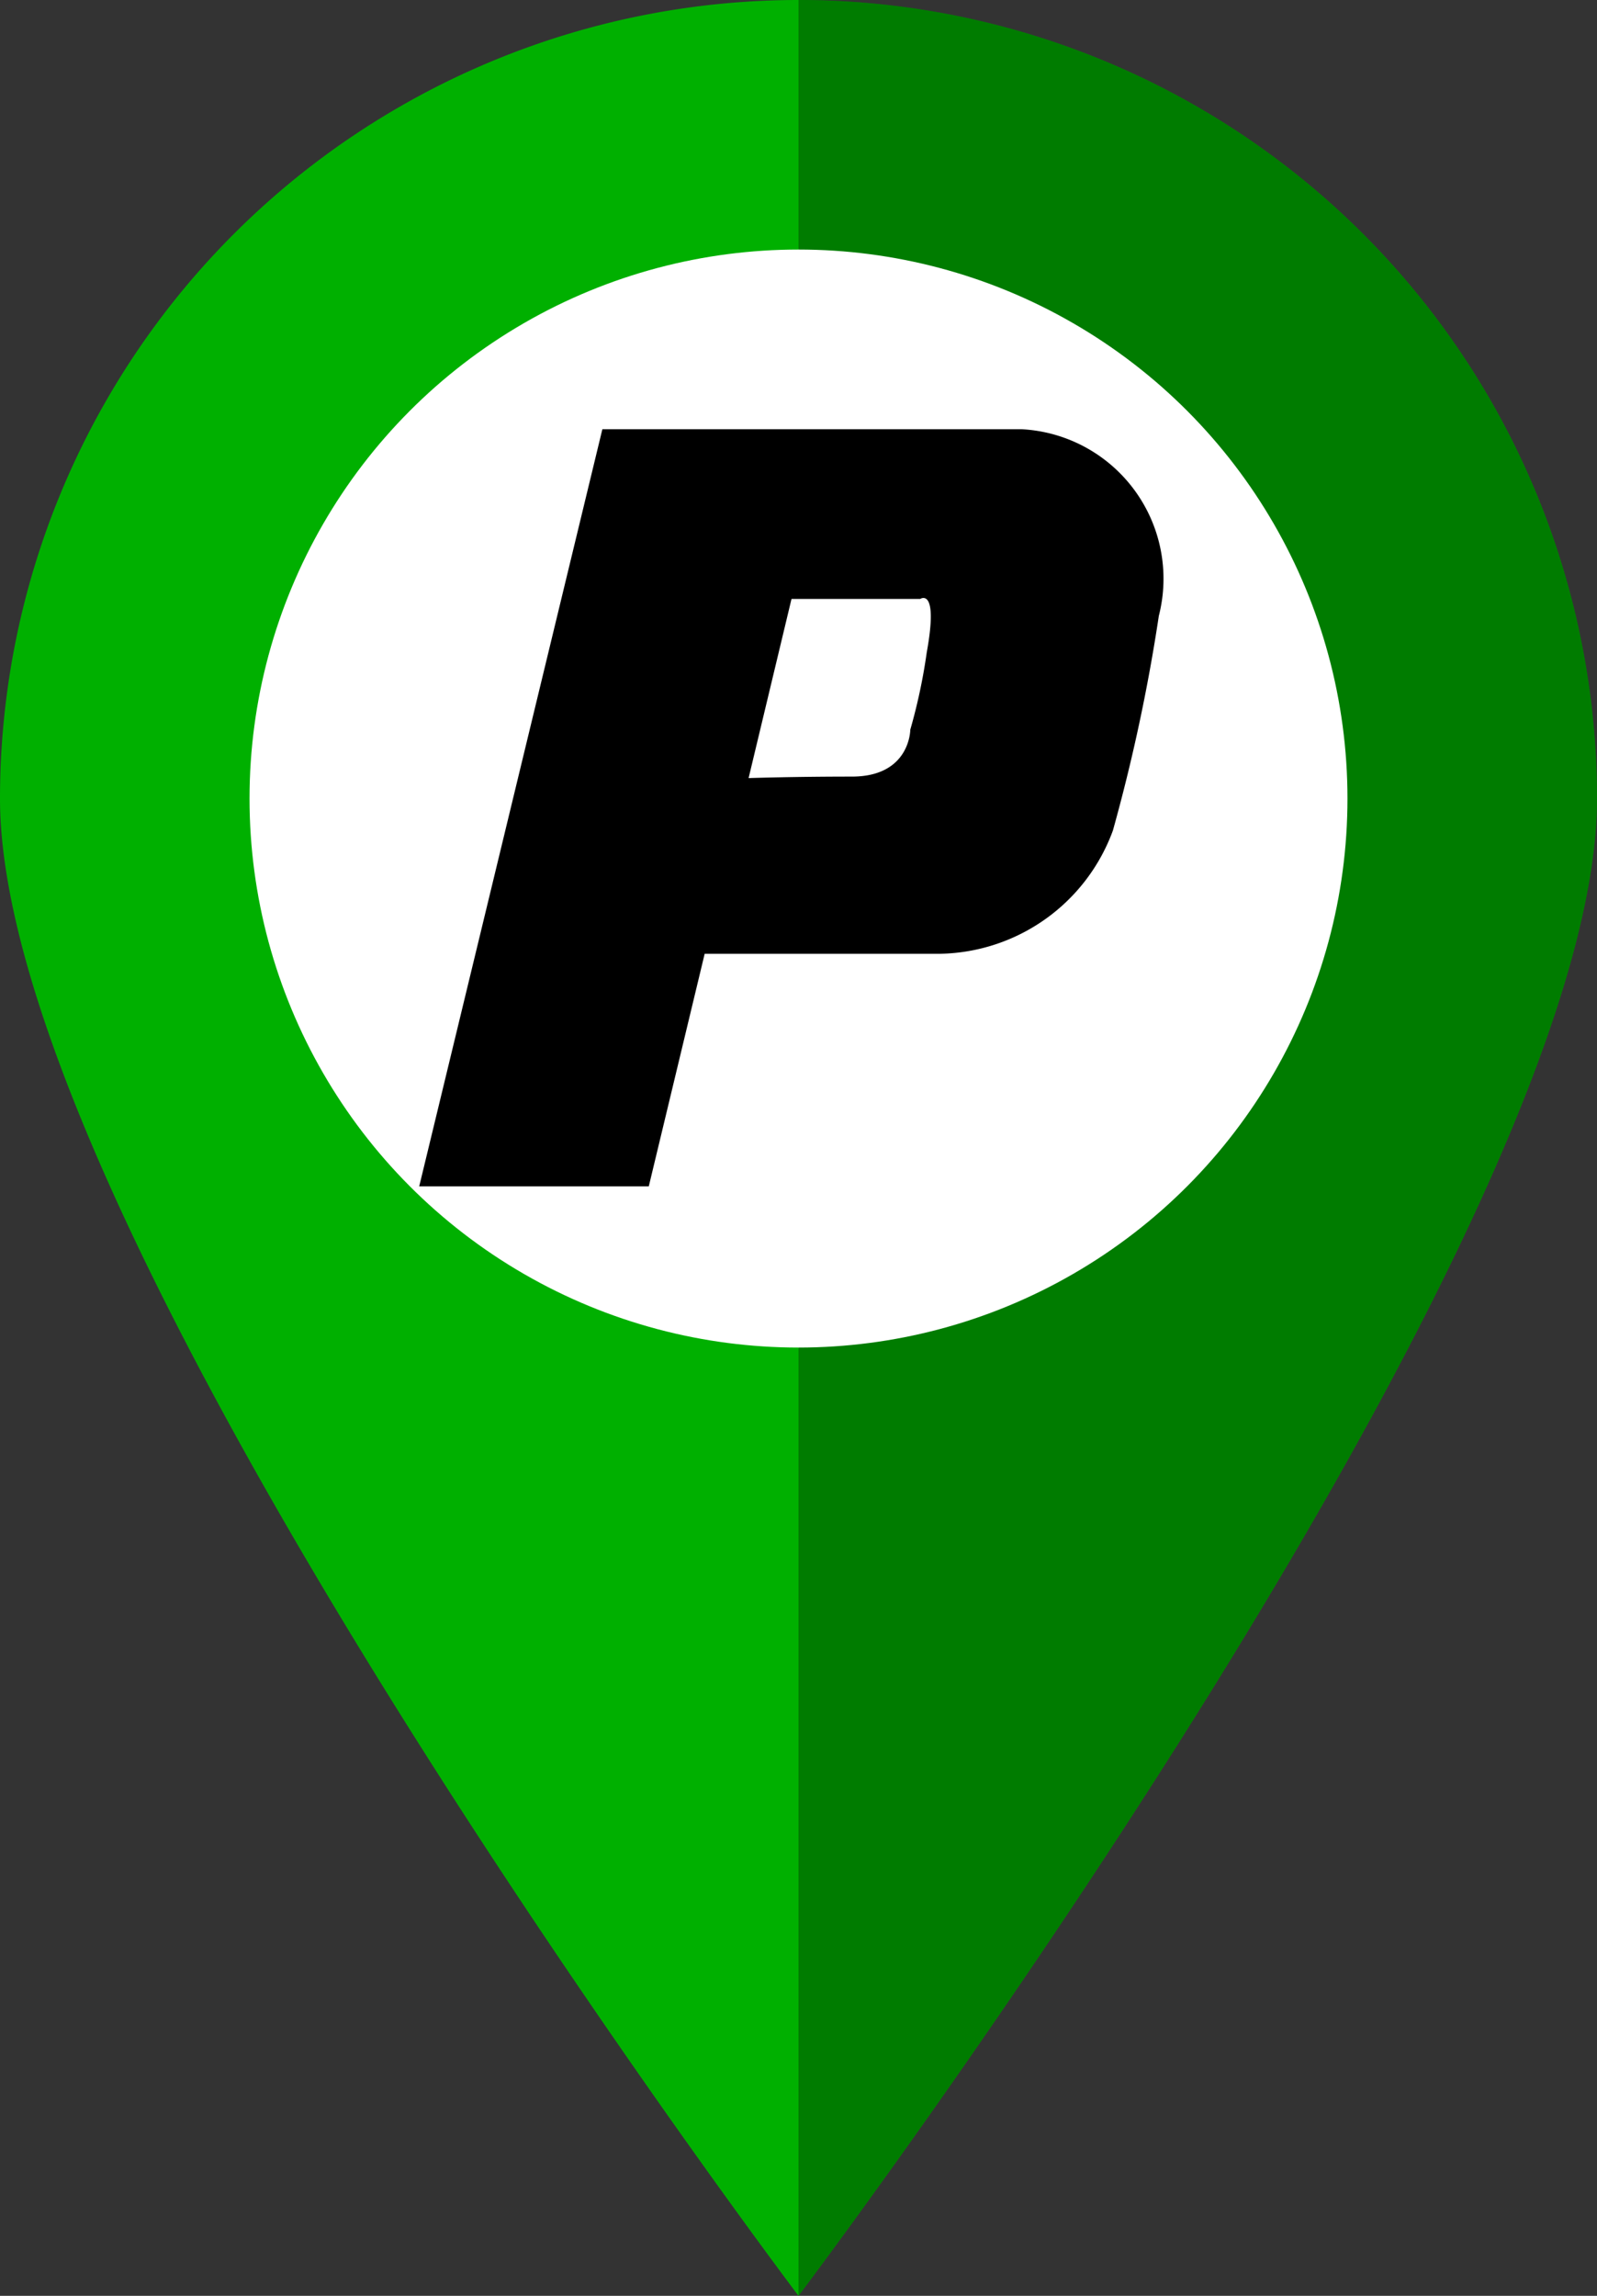
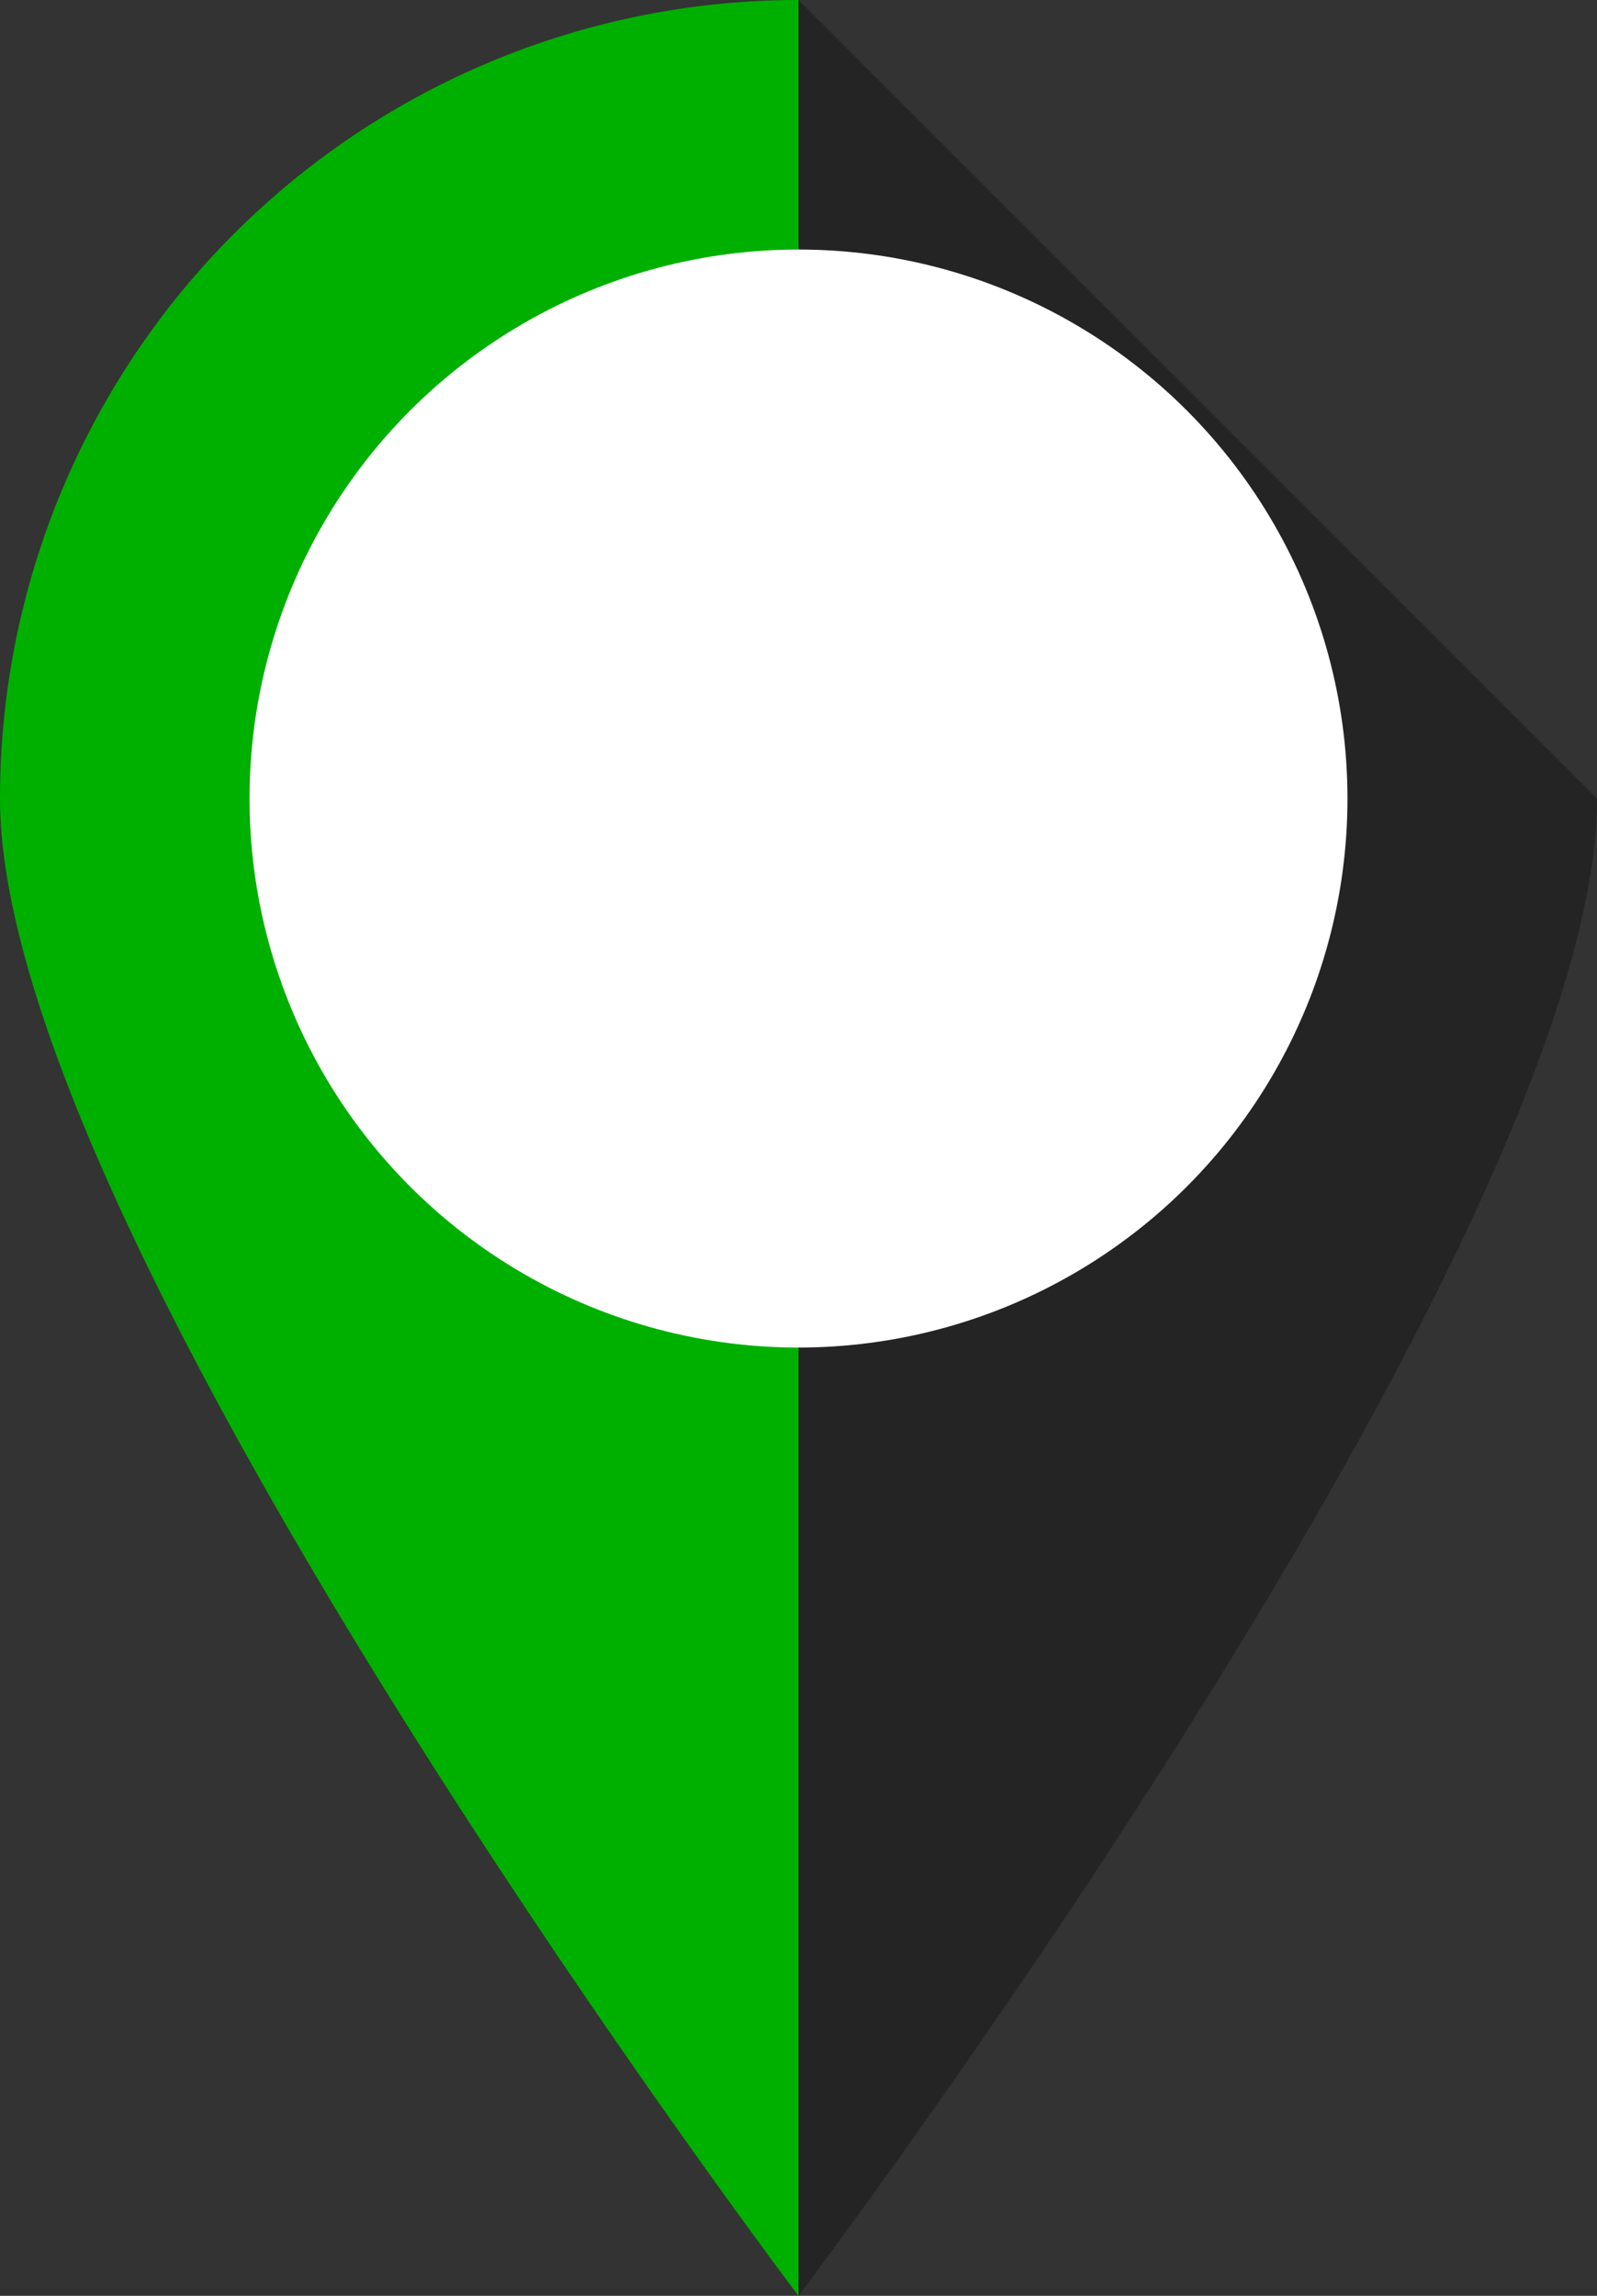
<svg xmlns="http://www.w3.org/2000/svg" viewBox="0 0 32 46">
  <rect x="0" y="0" width="32" height="46" fill="#333333" stroke="none" />
  <defs>
    <style>.a{fill:#00b000;}.b{opacity:0.3;}.c{fill:#fff;}</style>
  </defs>
  <path class="a" d="M0,16c0,8.84,16,30,16,30V0A16,16,0,0,0,0,16Z" />
-   <path class="a" d="M16,0V46S32,24.84,32,16A16,16,0,0,0,16,0Z" />
-   <path class="b" d="M16,0V46S32,24.84,32,16A16,16,0,0,0,16,0Z" />
+   <path class="b" d="M16,0V46S32,24.84,32,16Z" />
  <circle class="c" cx="16" cy="16" r="11" />
-   <path d="M13,23.77H8.4L12.07,8.6h8.4a3,3,0,0,1,2.75,3.74,35.84,35.84,0,0,1-.92,4.3,3.76,3.76,0,0,1-3.45,2.47H14.12Zm4.07-8.21c1.17,0,1.17-.94,1.17-.94a11.33,11.33,0,0,0,.33-1.55c.24-1.32-.13-1.07-.13-1.07H15.86L15,15.59S15.88,15.56,17.06,15.56Z" />
</svg>